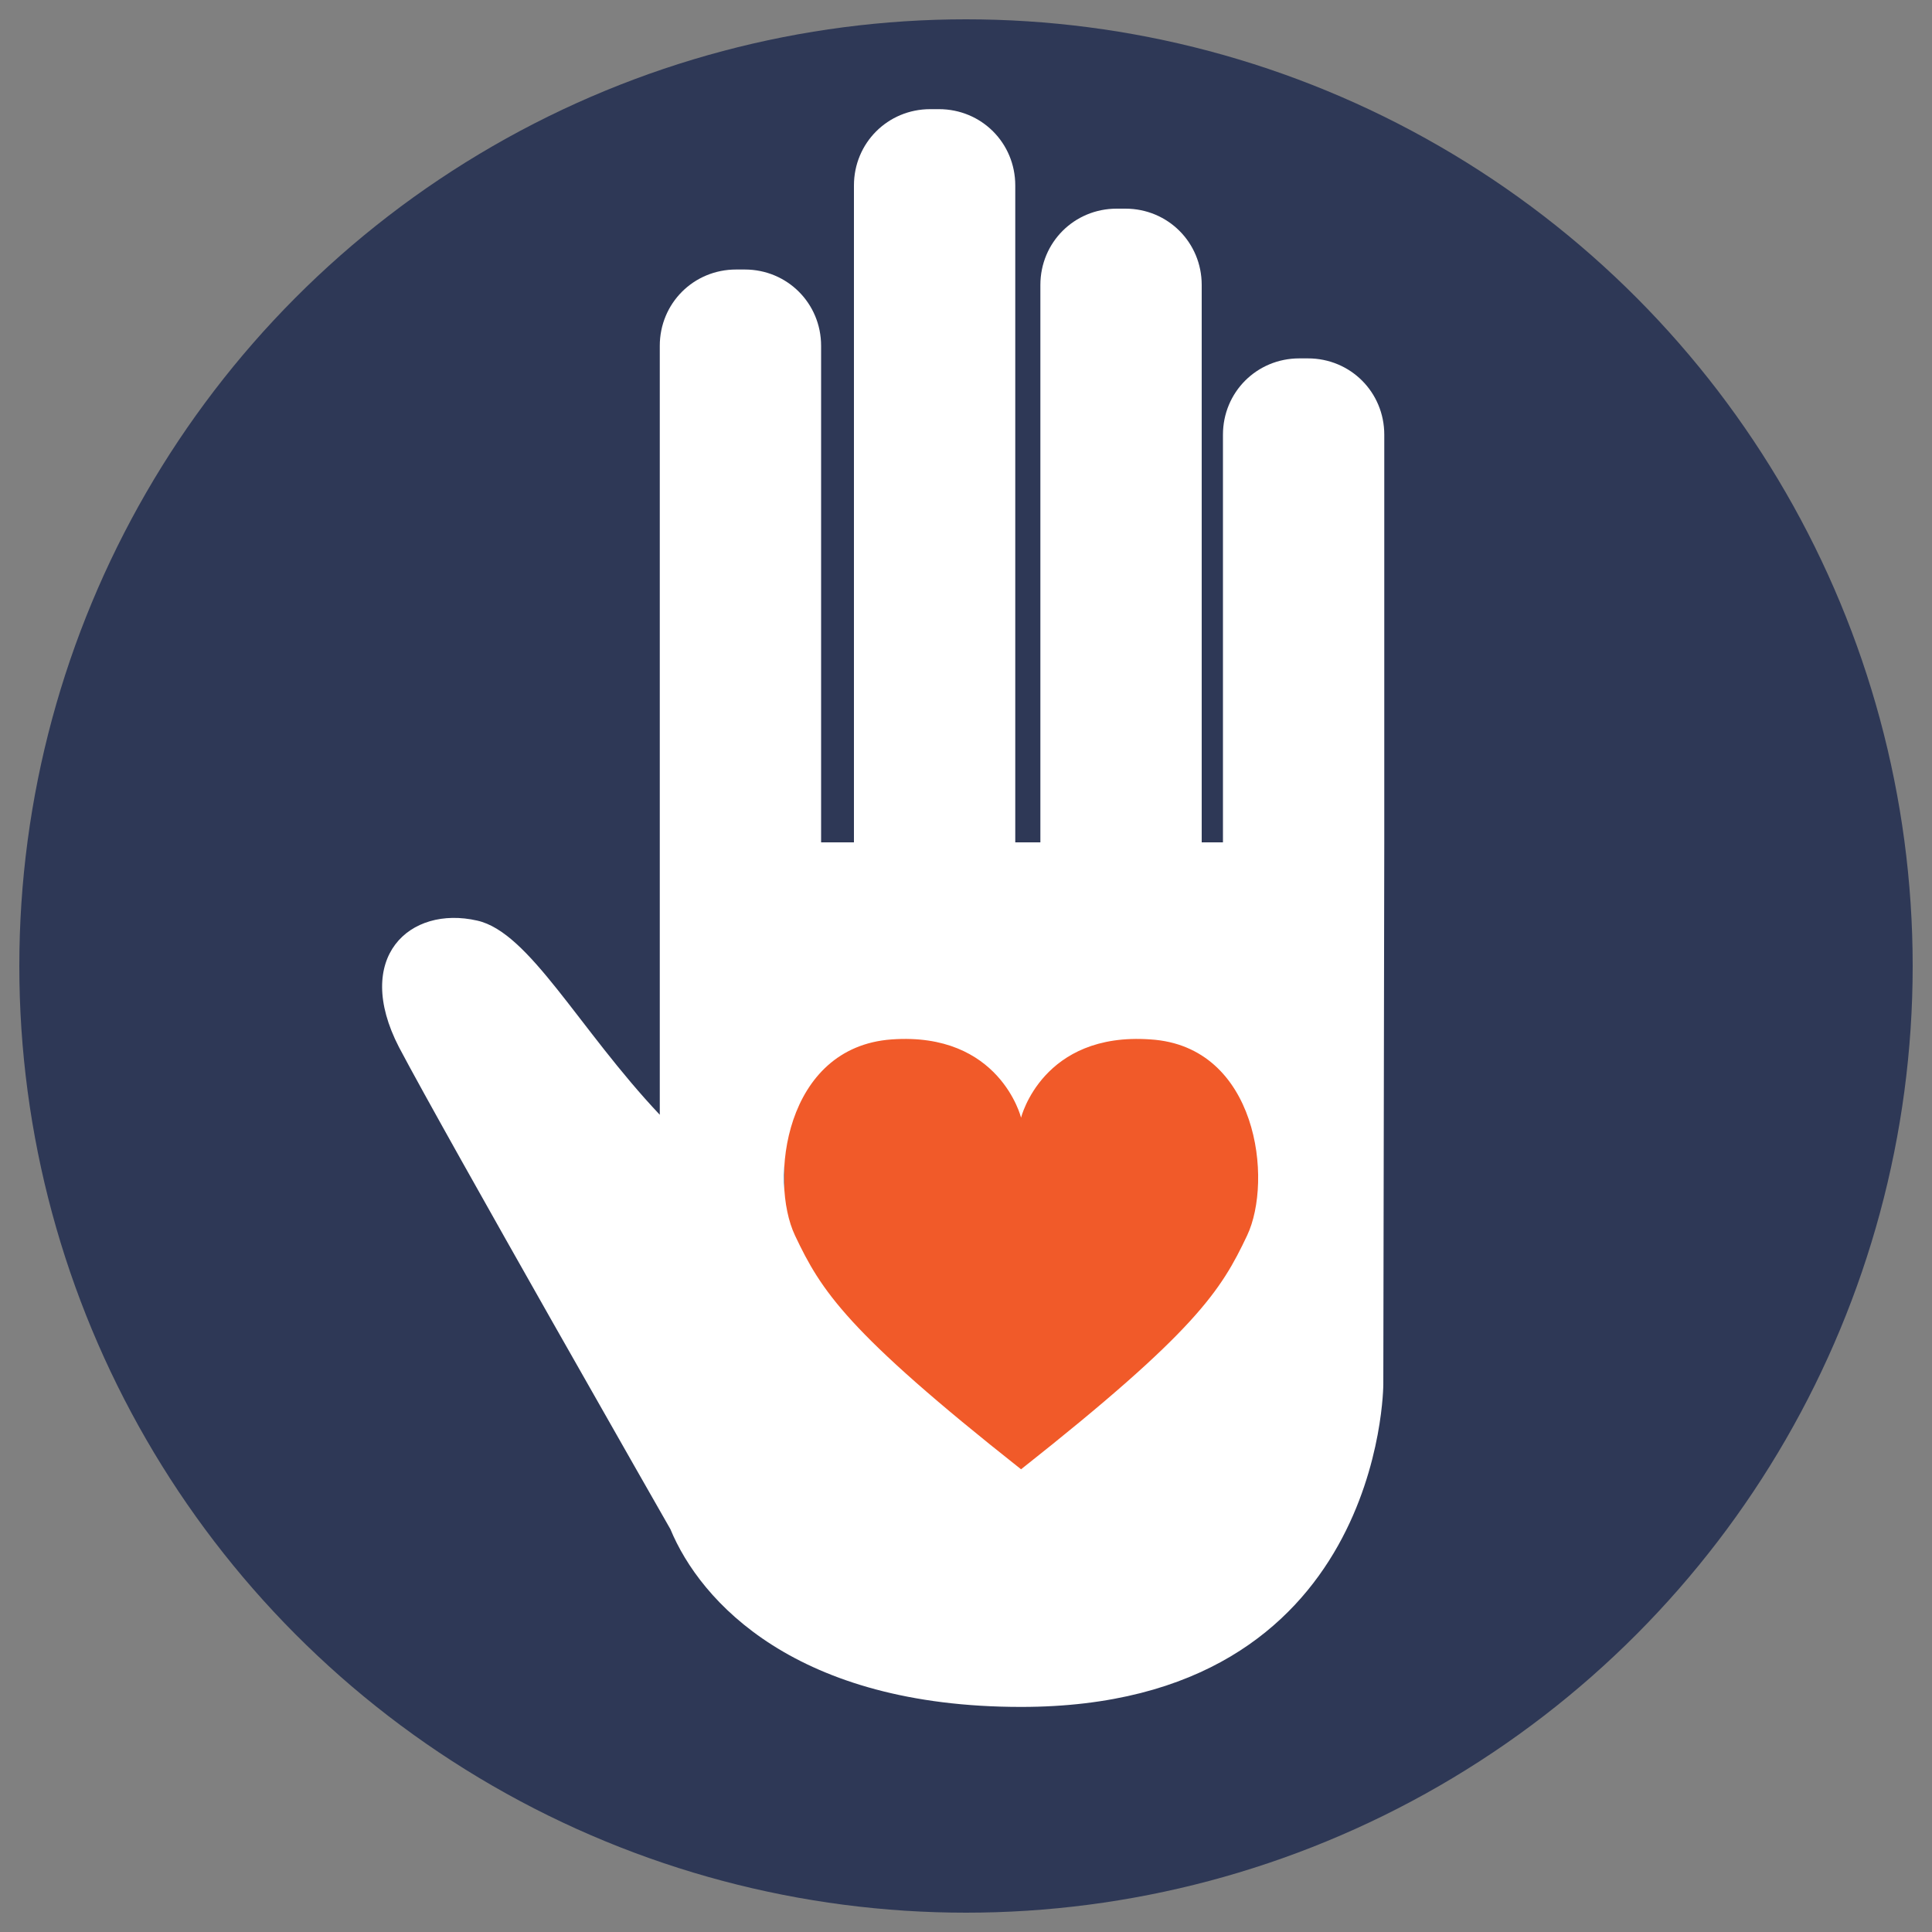
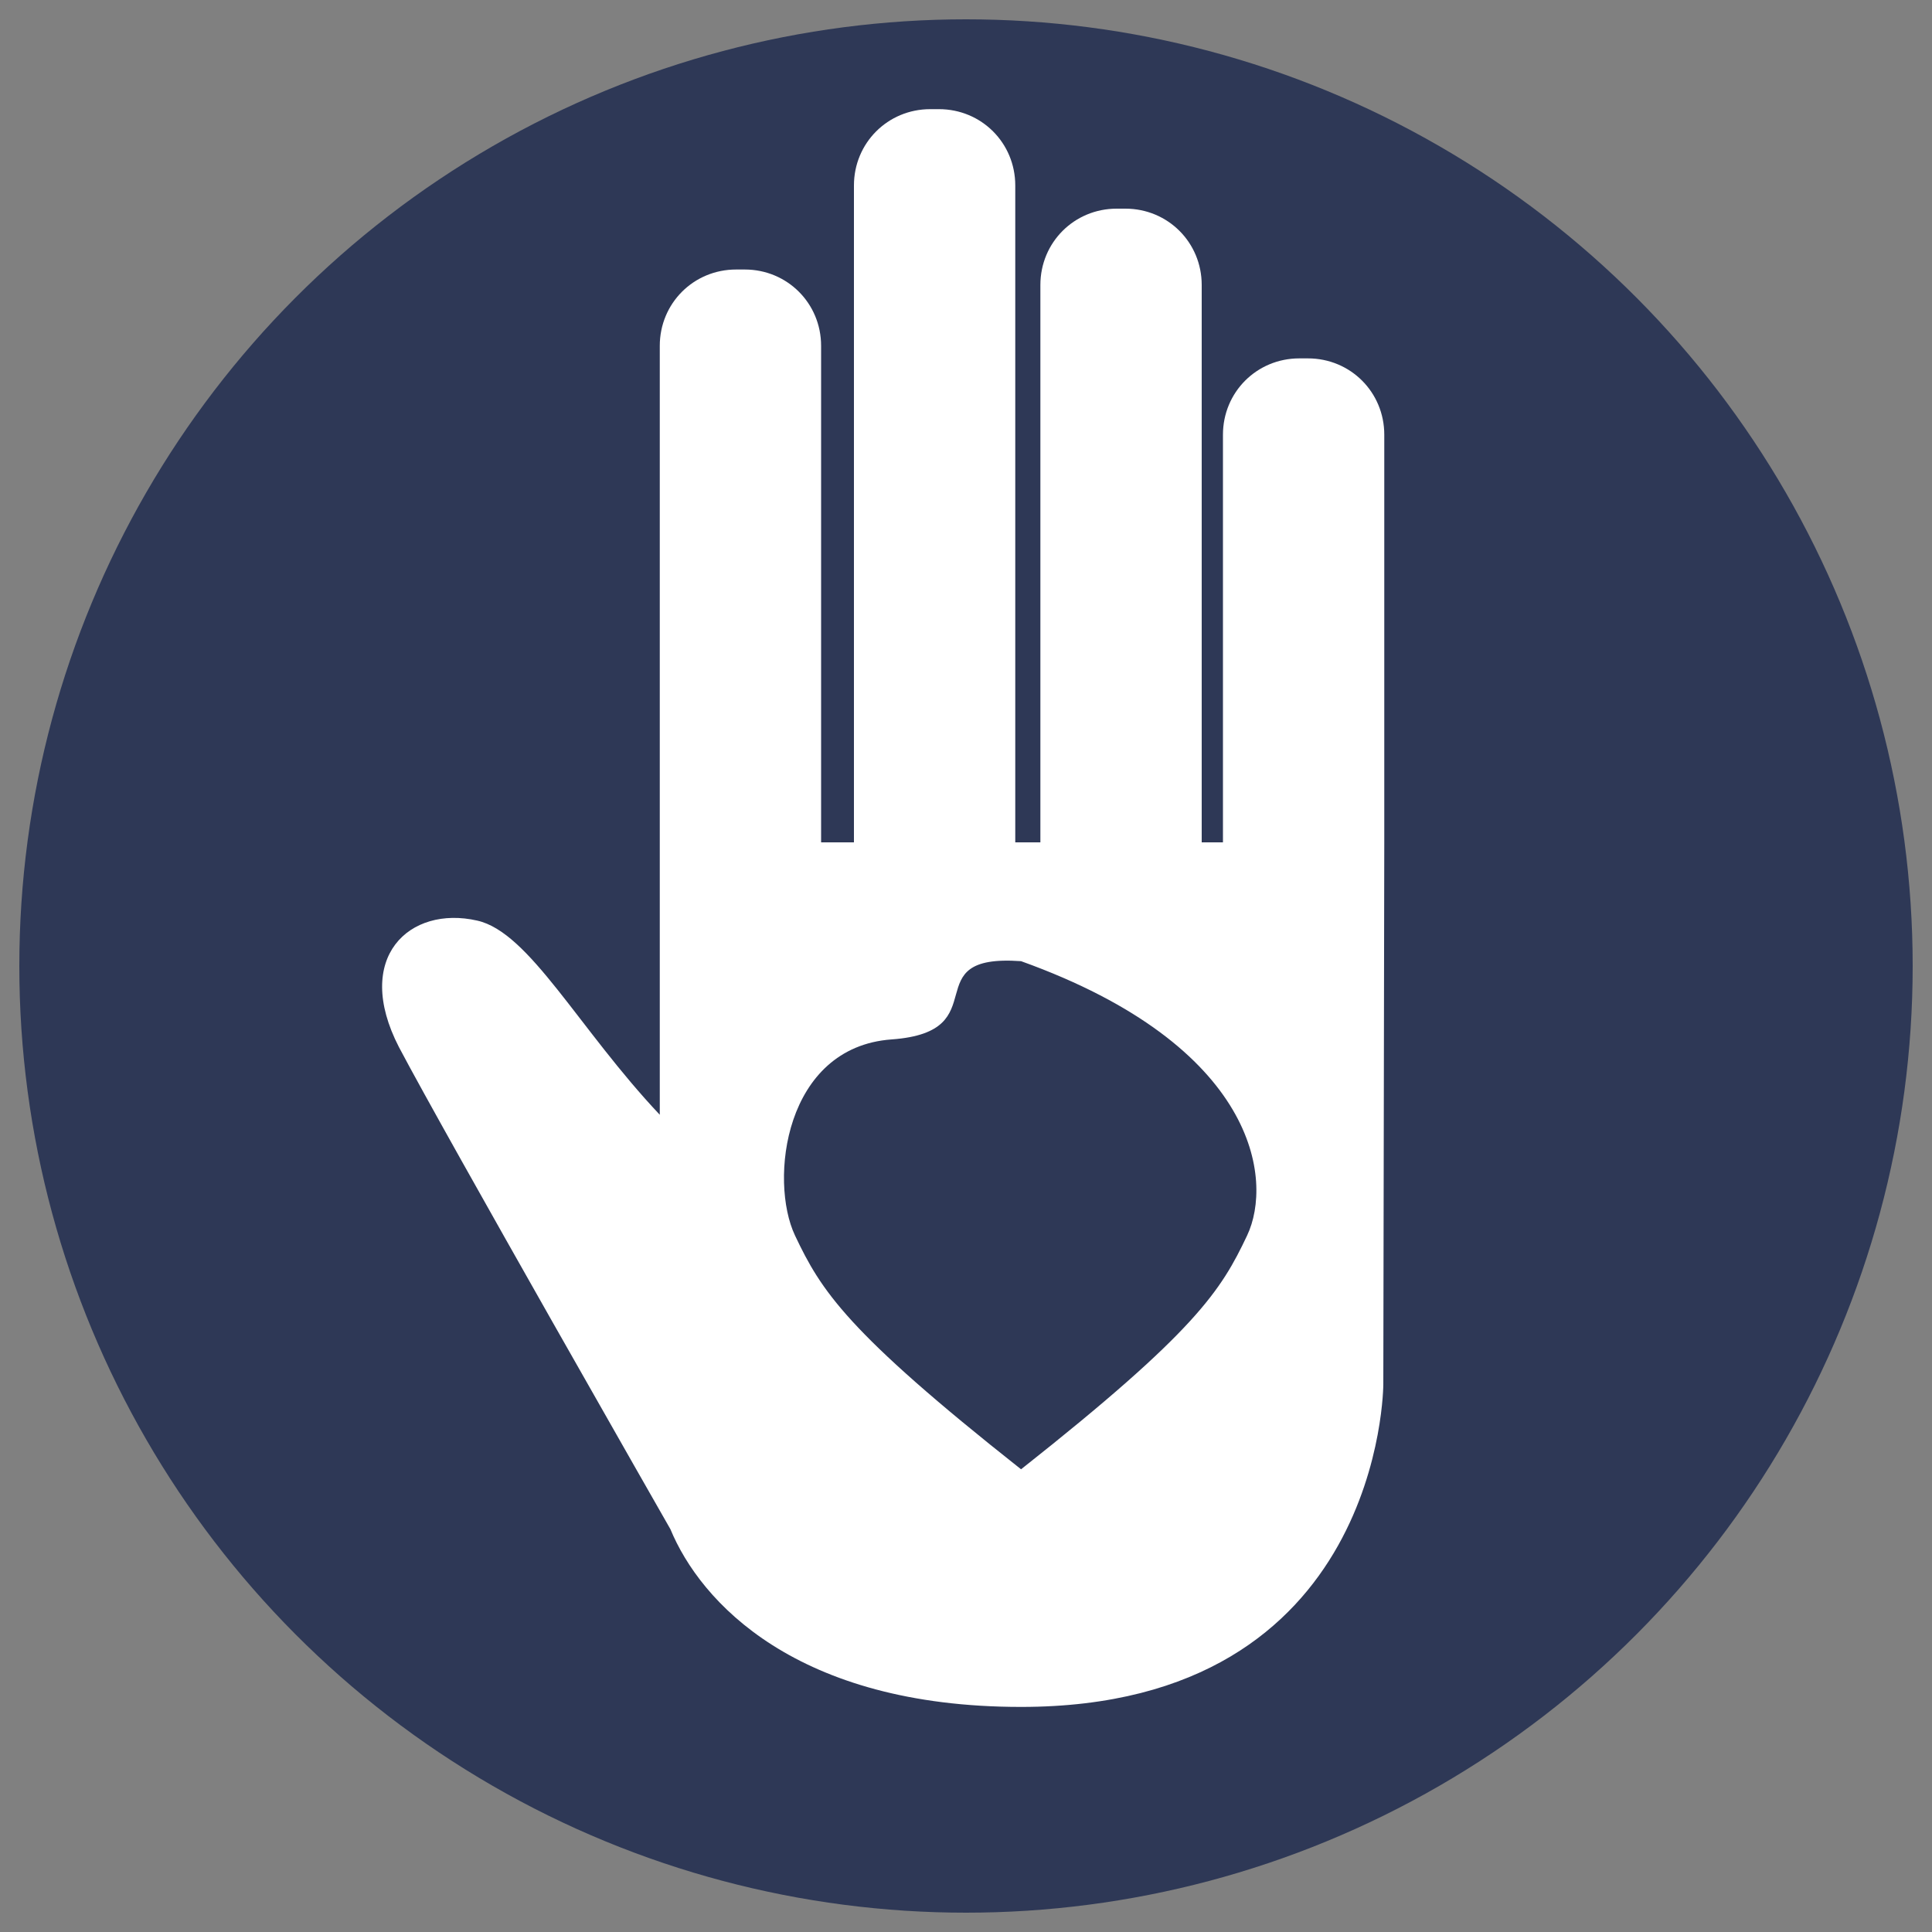
<svg xmlns="http://www.w3.org/2000/svg" version="1.1" id="Layer_1" x="0px" y="0px" viewBox="0 0 200 200" style="enable-background:new 0 0 200 200;" xml:space="preserve">
  <rect x="0" y="0" width="200" height="200" fill="#808080" stroke="none" />
  <style type="text/css">
	.st0{fill:#2E3856;}
	.st1{fill:#F15A29;}
	.st2{fill:#FFFFFF;}
</style>
  <g>
    <circle class="st0" cx="100" cy="100" r="98" />
-     <rect x="81.2" y="107.5" class="st1" width="53.8" height="53.8" />
-     <path class="st2" d="M143.3,87.2V45c0-4.4-3.5-7.9-7.9-7.9h-0.9c-4.4,0-7.9,3.5-7.9,7.9v42.2h-2.2V29.5c0-4.4-3.5-7.9-7.9-7.9h-0.9   c-4.4,0-7.9,3.5-7.9,7.9v57.7h-2.6v-68c0-4.4-3.5-7.9-7.9-7.9h-0.9c-4.4,0-7.9,3.5-7.9,7.9v68H85V35.8c0-4.4-3.5-7.9-7.9-7.9h-0.9   c-4.4,0-7.9,3.5-7.9,7.9v51.4v9.3v18.9c-8.4-8.9-13.5-18.9-18.9-20.1c-7-1.6-12.9,3.8-8.1,13.1c4.9,9.3,28.1,49.9,28.1,49.9   c3.1,7.5,13,18.4,36.3,18.4c37.5,0,37.5-33.4,37.5-33.4L143.3,87.2L143.3,87.2z M129.1,127.9c-2.7,5.7-5.3,9.9-23.4,24.2   c-18.1-14.3-20.7-18.5-23.4-24.2s-1.1-19.5,10-20.3c11.2-0.8,13.4,8.1,13.4,8.1s2.2-8.9,13.4-8.1   C130.2,108.3,131.8,122.2,129.1,127.9z" />
+     <path class="st2" d="M143.3,87.2V45c0-4.4-3.5-7.9-7.9-7.9h-0.9c-4.4,0-7.9,3.5-7.9,7.9v42.2h-2.2V29.5c0-4.4-3.5-7.9-7.9-7.9h-0.9   c-4.4,0-7.9,3.5-7.9,7.9v57.7h-2.6v-68c0-4.4-3.5-7.9-7.9-7.9h-0.9c-4.4,0-7.9,3.5-7.9,7.9v68H85V35.8c0-4.4-3.5-7.9-7.9-7.9h-0.9   c-4.4,0-7.9,3.5-7.9,7.9v51.4v9.3v18.9c-8.4-8.9-13.5-18.9-18.9-20.1c-7-1.6-12.9,3.8-8.1,13.1c4.9,9.3,28.1,49.9,28.1,49.9   c3.1,7.5,13,18.4,36.3,18.4c37.5,0,37.5-33.4,37.5-33.4L143.3,87.2L143.3,87.2z M129.1,127.9c-2.7,5.7-5.3,9.9-23.4,24.2   c-18.1-14.3-20.7-18.5-23.4-24.2s-1.1-19.5,10-20.3s2.2-8.9,13.4-8.1   C130.2,108.3,131.8,122.2,129.1,127.9z" />
  </g>
</svg>